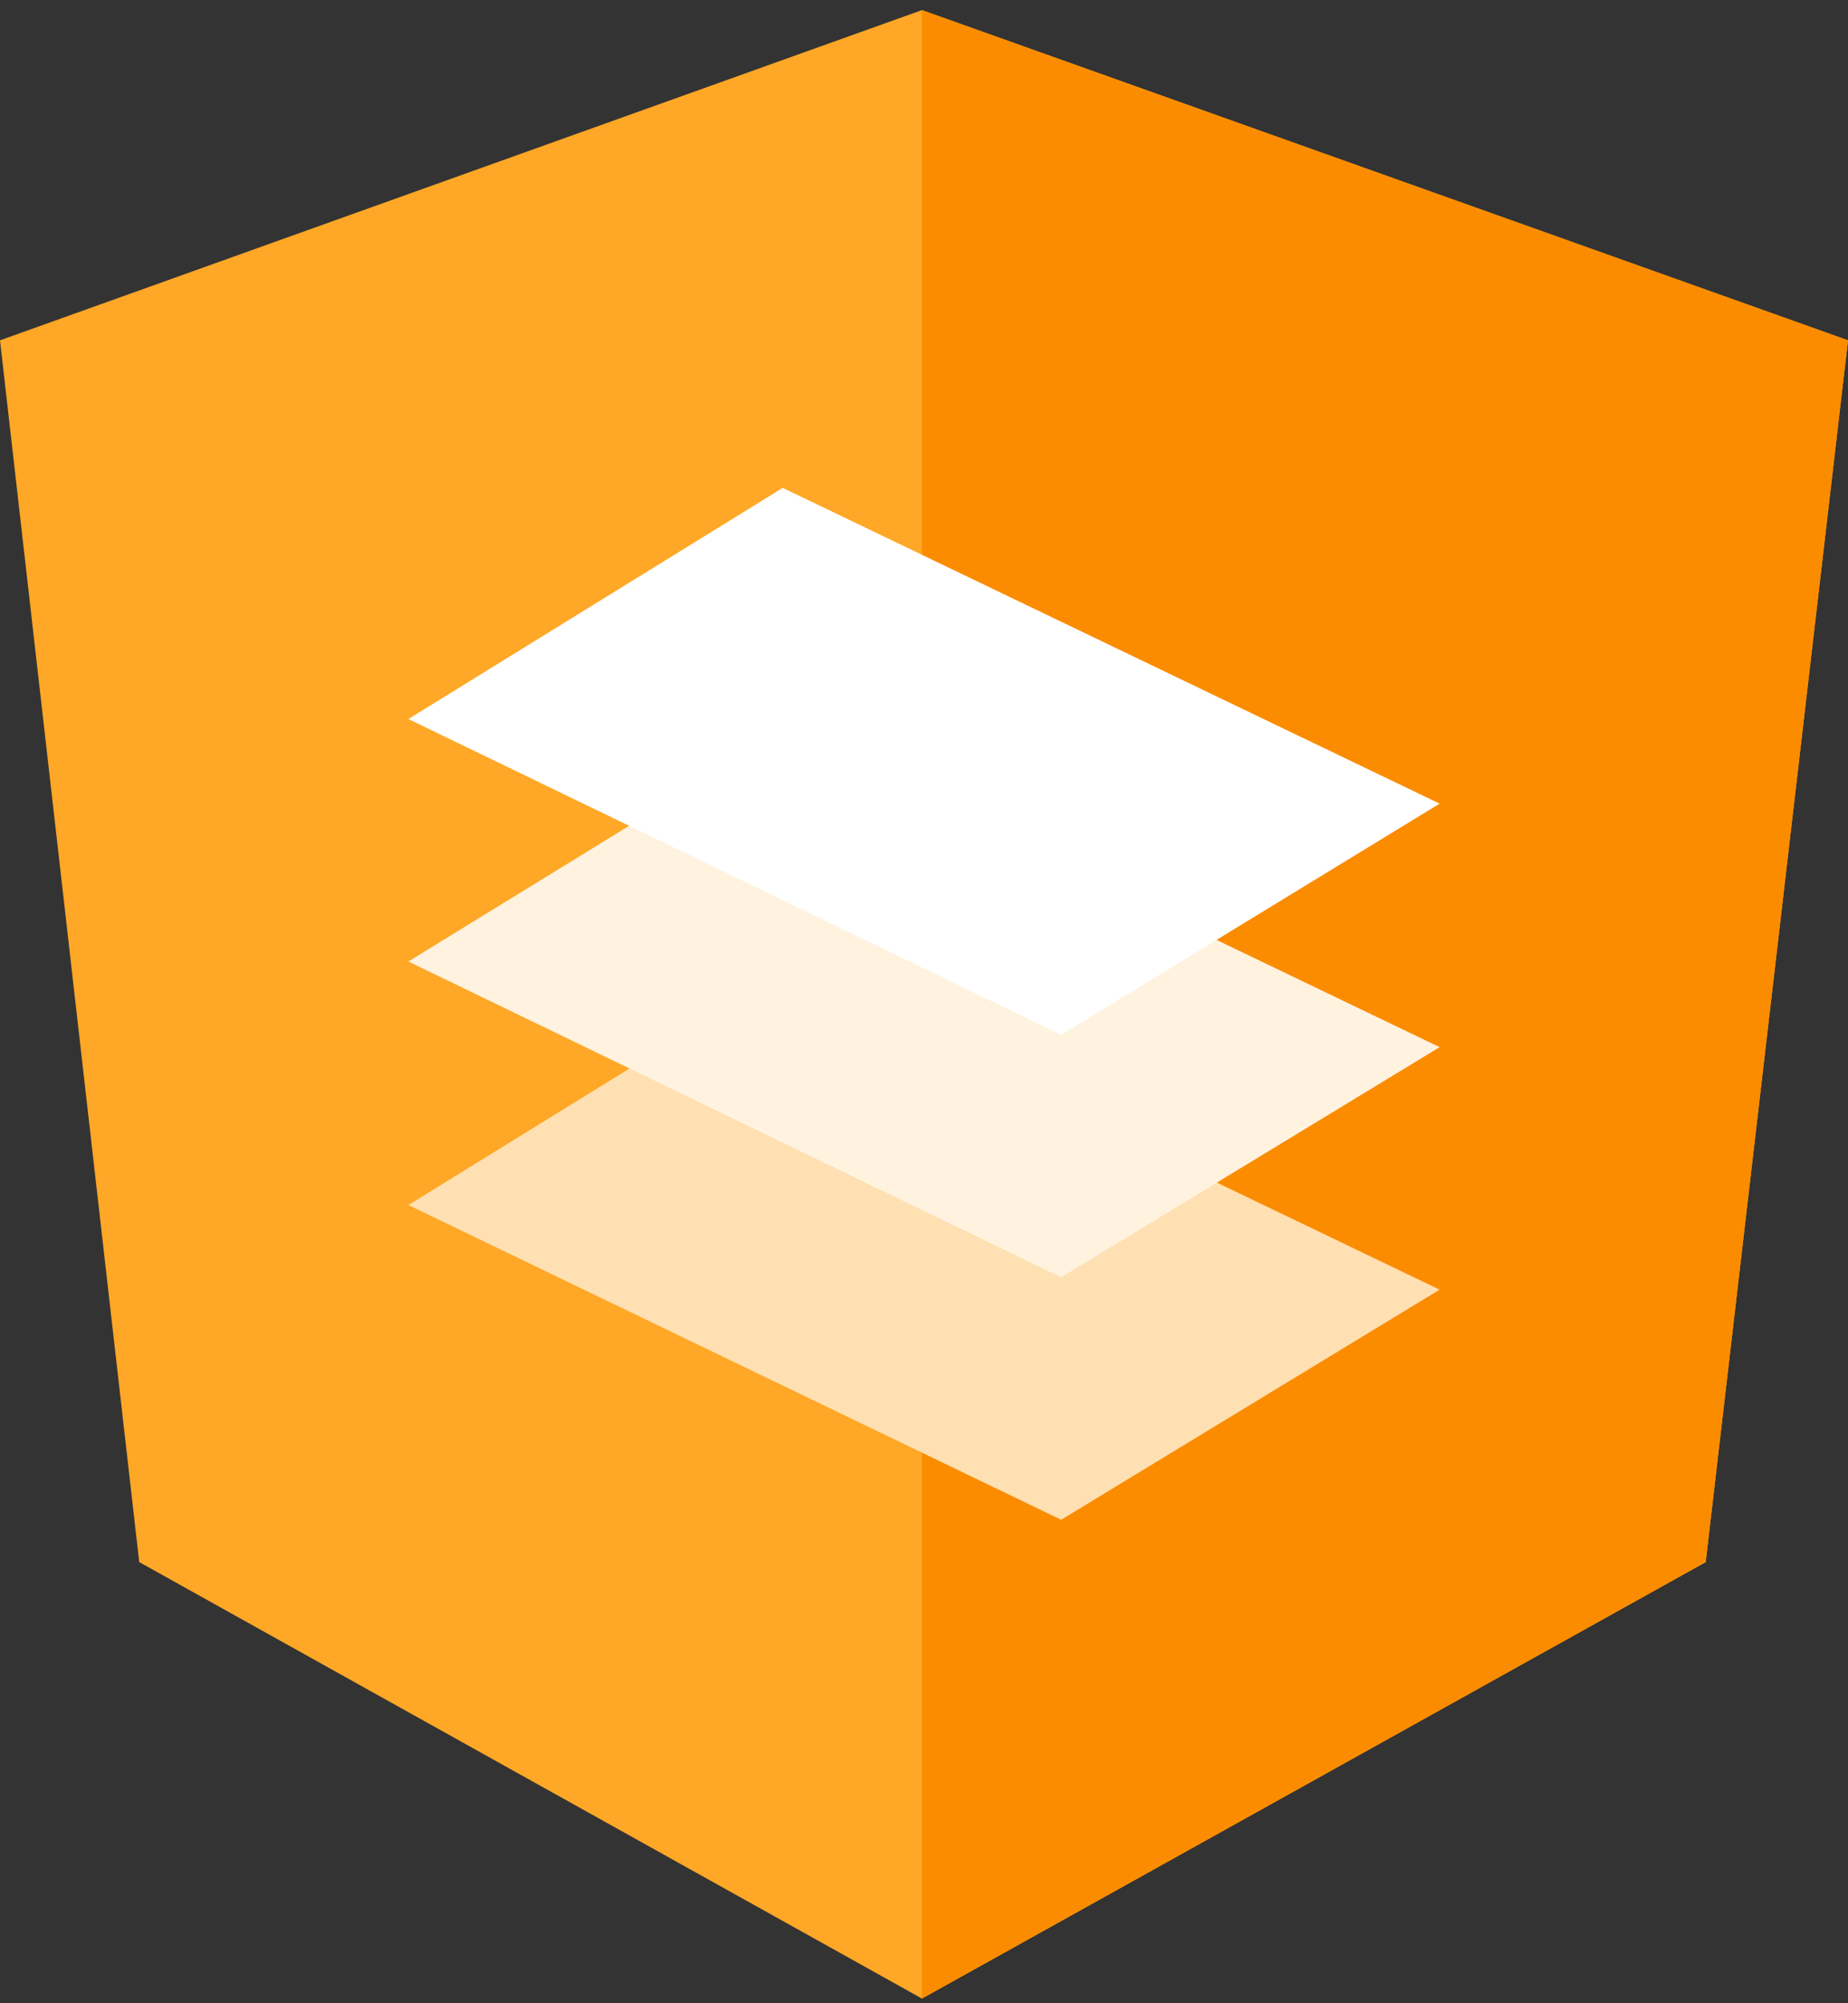
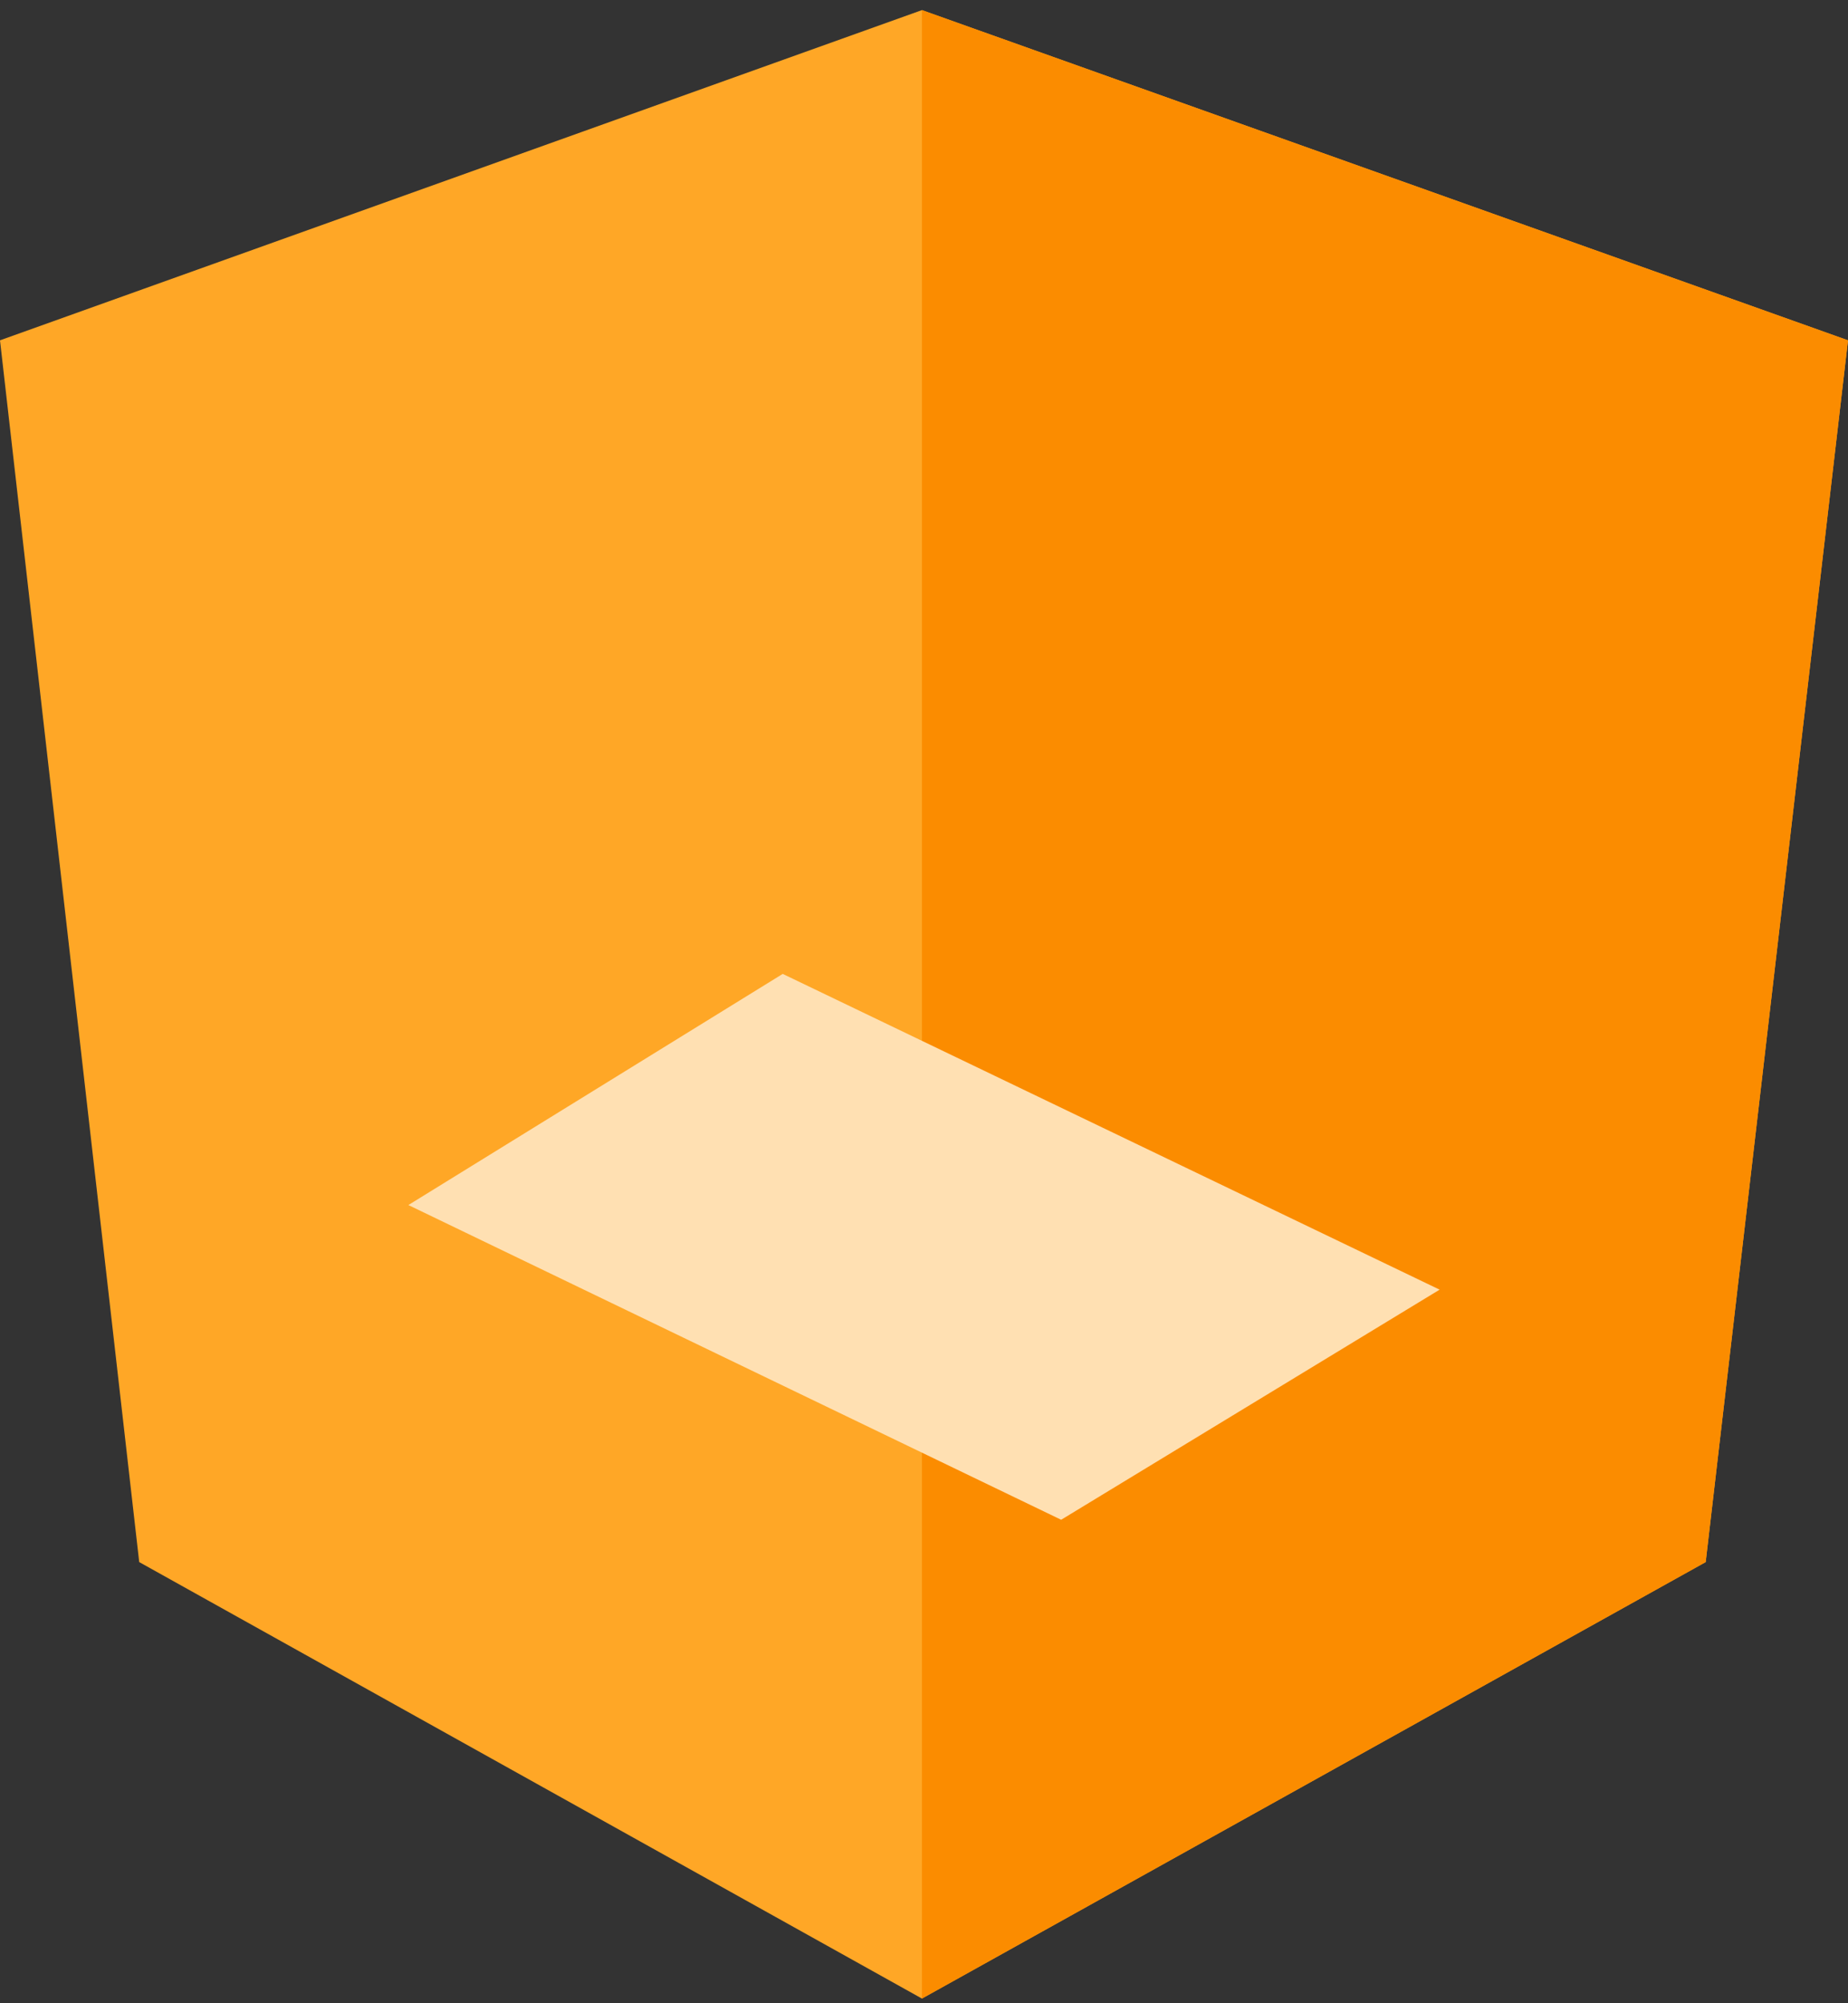
<svg xmlns="http://www.w3.org/2000/svg" width="120" height="130" viewBox="0 0 120 130" fill="none">
  <rect x="0" y="0" width="120" height="130" fill="#333333" stroke="none" />
  <g clip-path="url(#clip0_114_77)">
    <path d="M59.866 0.656L0 22.085L9.04 101.371L59.866 129.696L110.759 101.371L120 22.085L59.866 0.656Z" fill="#FFA726" />
    <path d="M59.866 0.656V14.987V80.143V129.696L110.759 101.371L120 22.085L59.866 0.656Z" fill="#FB8C00" />
    <path d="M68.906 98.625L26.518 78.201L50.826 63.201L93.482 83.692L68.906 98.625Z" fill="#FFE0B2" />
-     <path d="M68.906 82.888L26.518 62.397L50.826 47.464L93.482 67.955L68.906 82.888Z" fill="#FFF3E0" />
-     <path d="M68.906 67.152L26.518 46.661L50.826 31.661L93.482 52.152L68.906 67.152Z" fill="white" />
  </g>
  <defs>
    <clipPath id="clip0_114_77">
      <rect width="120" height="129.04" fill="white" transform="translate(0 0.656)" />
    </clipPath>
  </defs>
</svg>